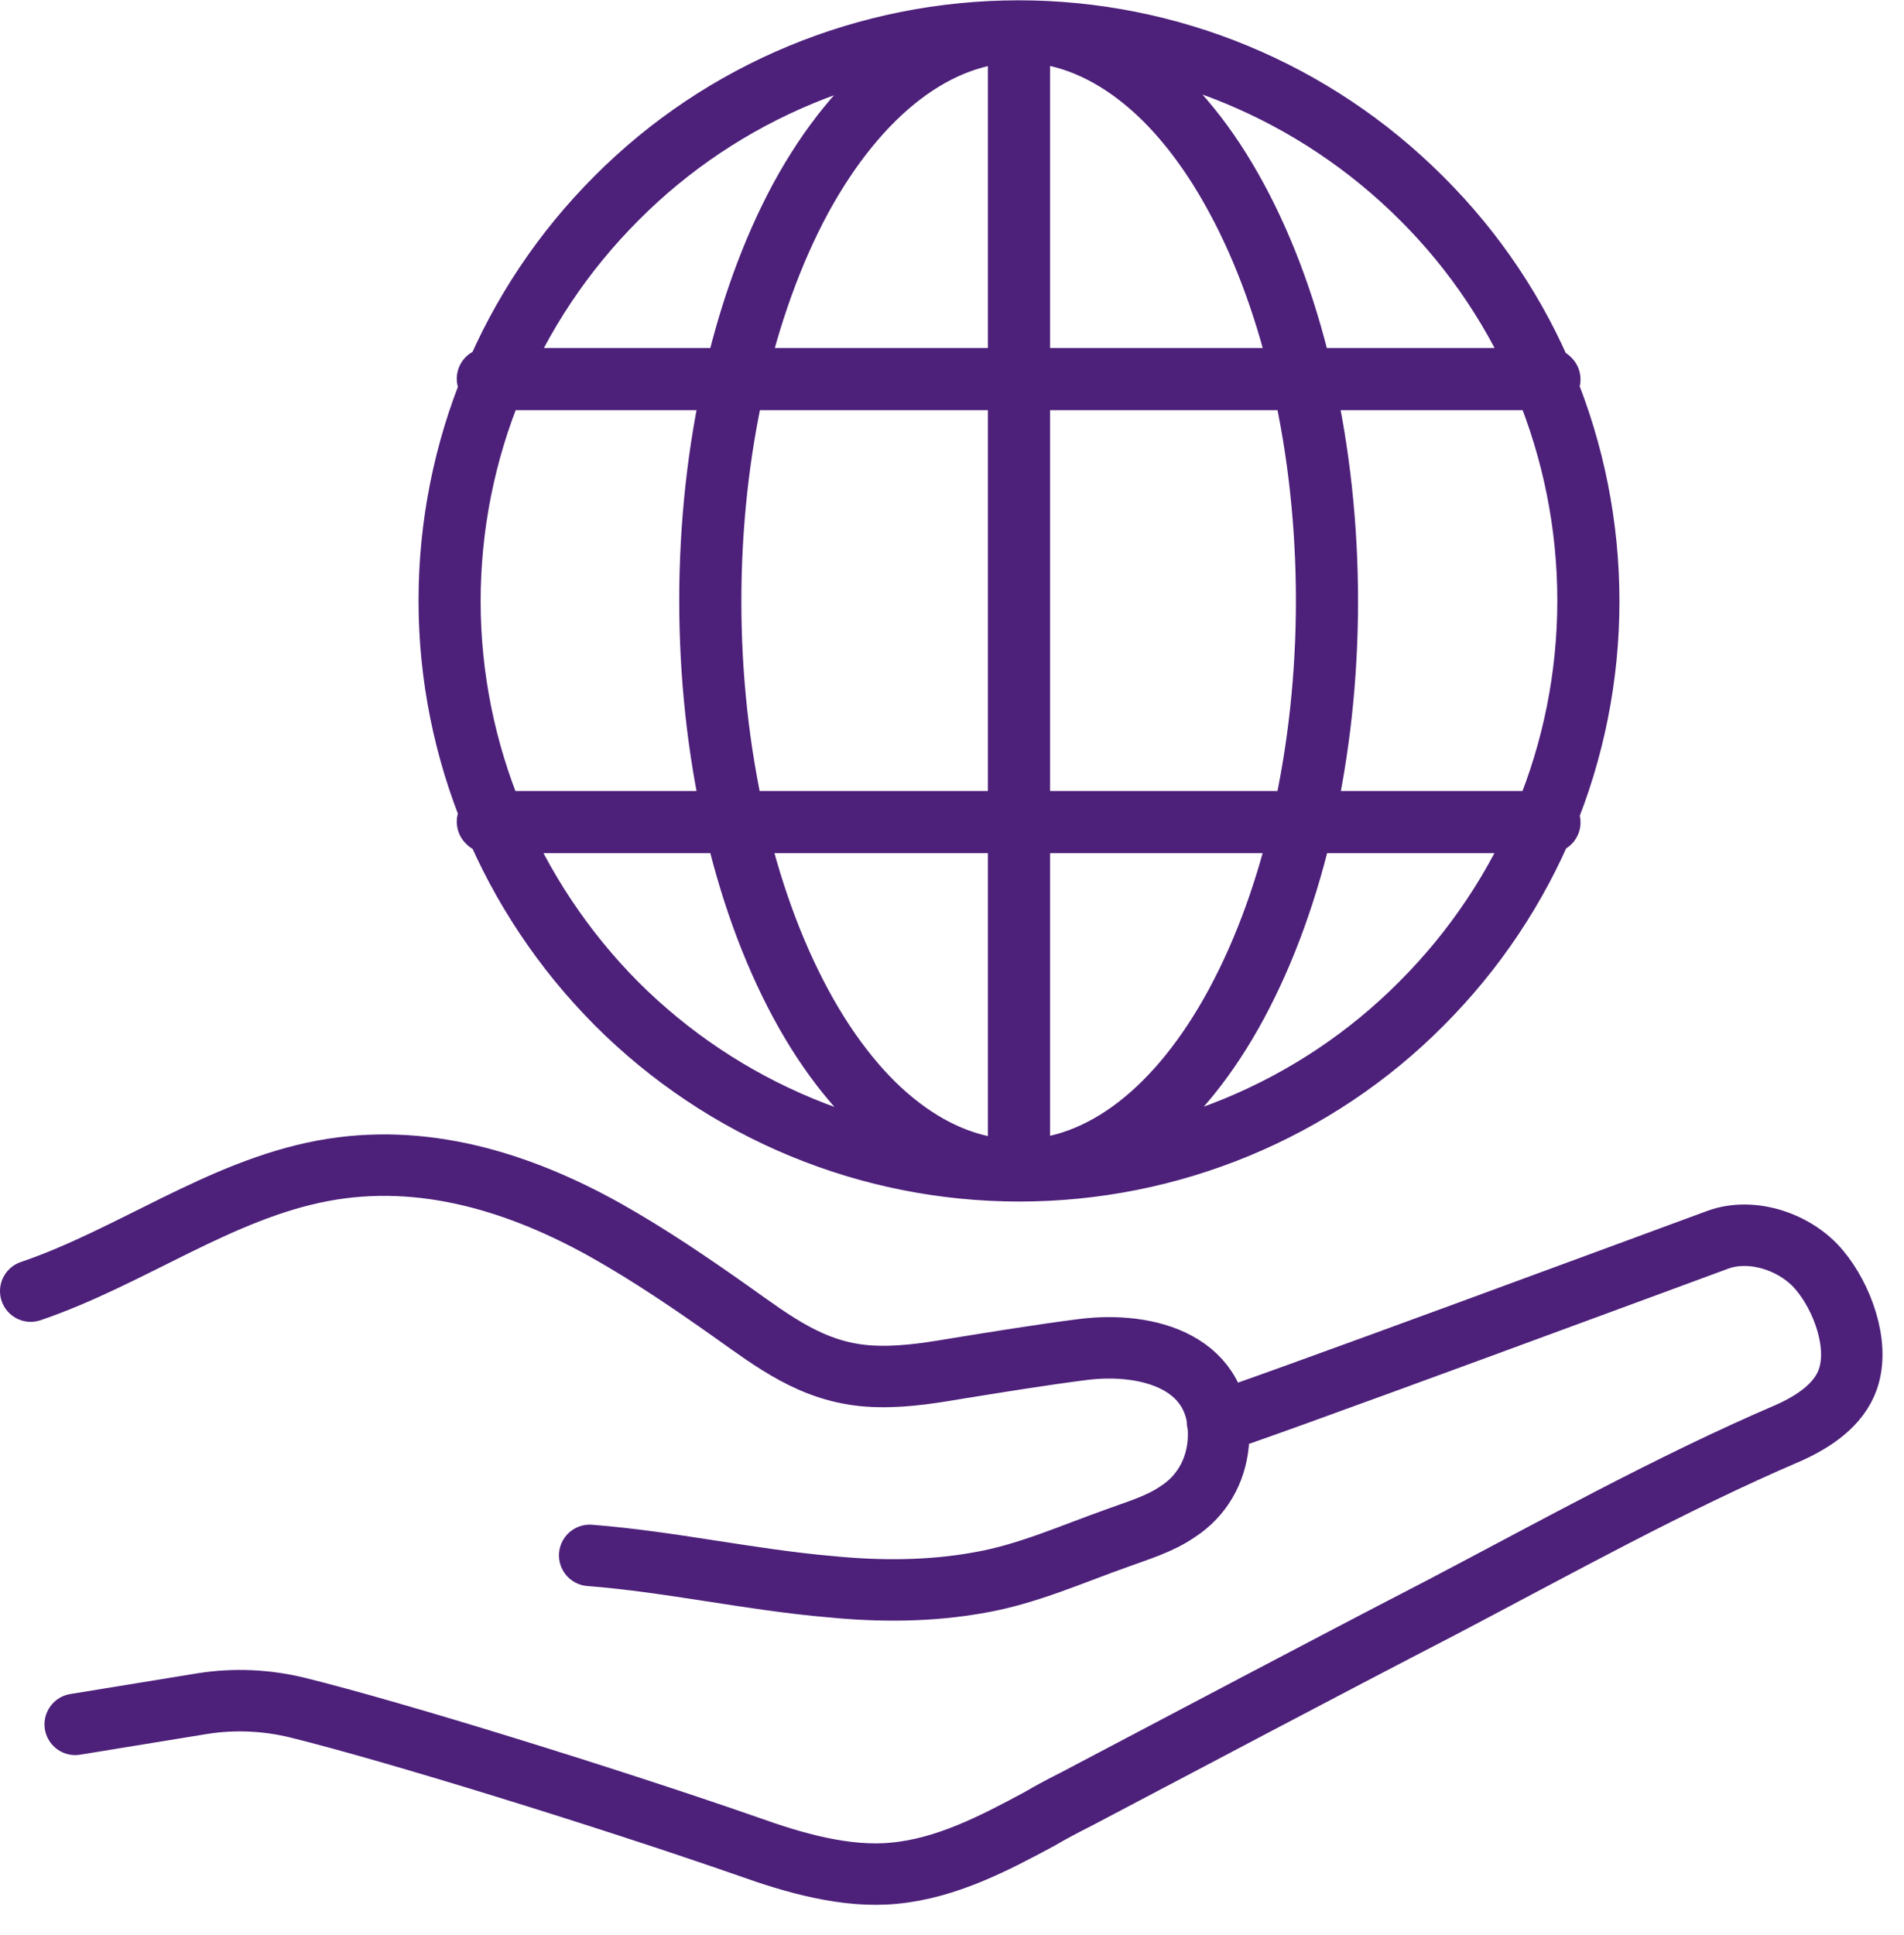
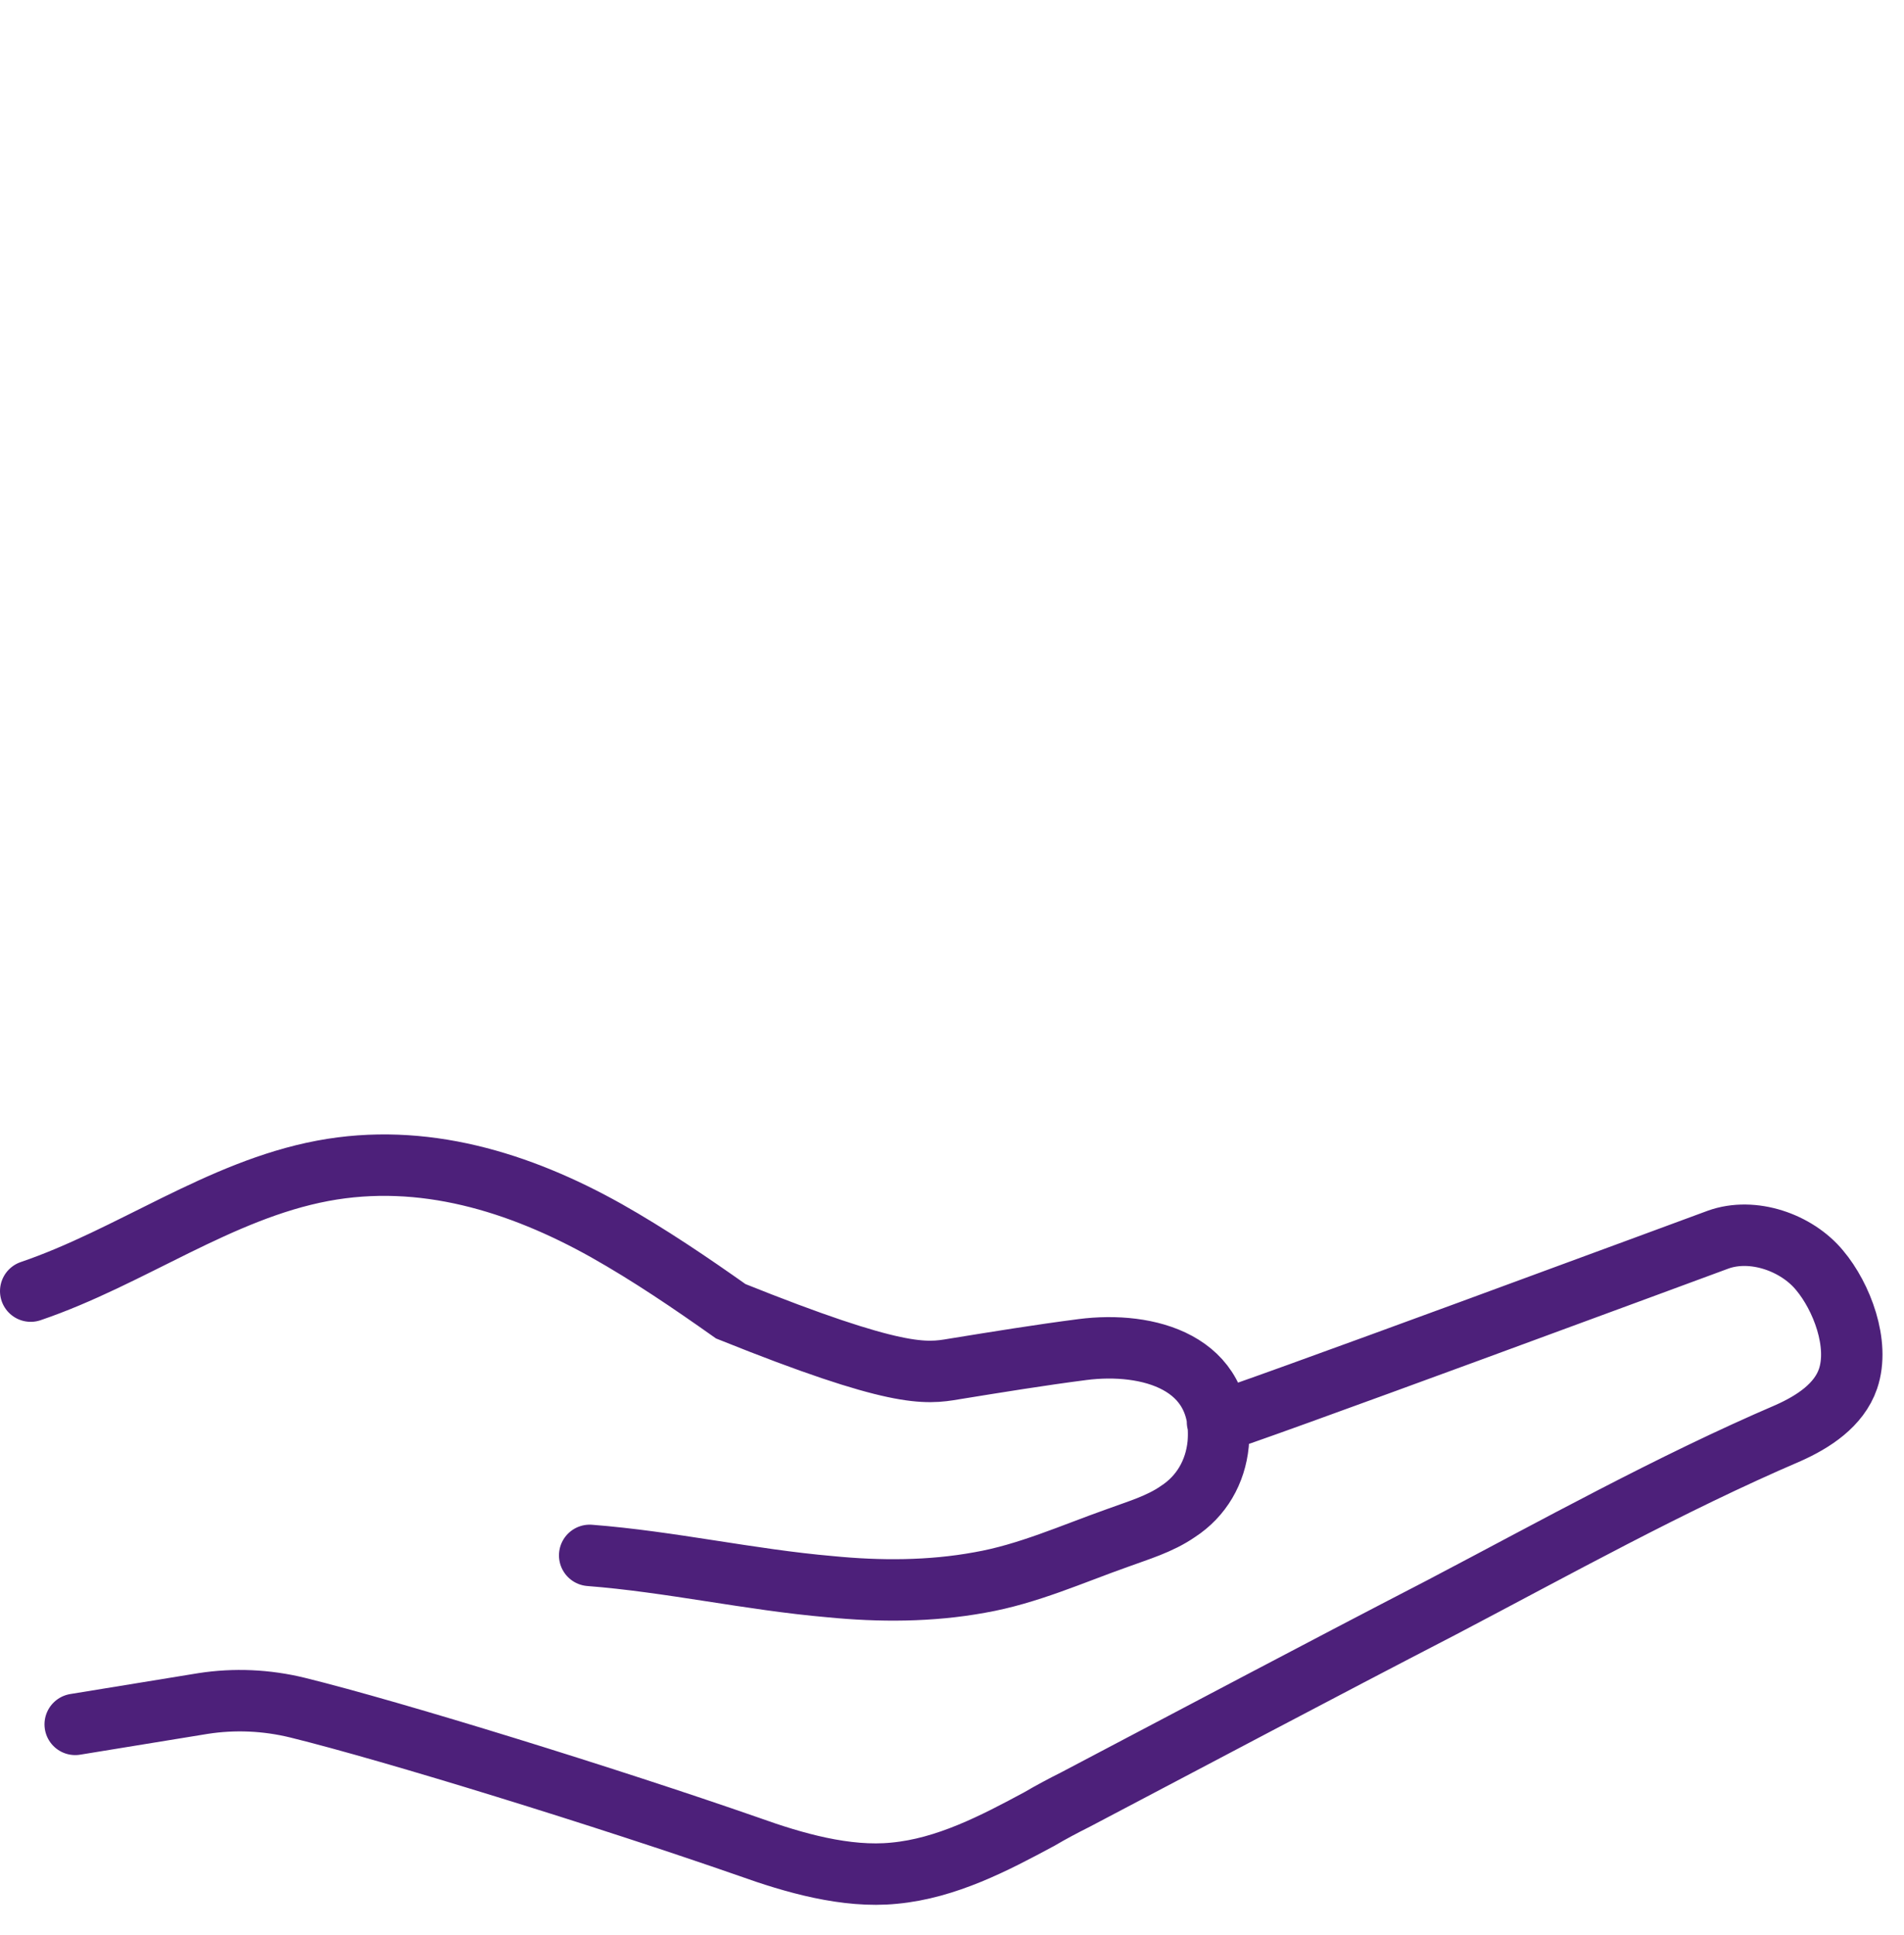
<svg xmlns="http://www.w3.org/2000/svg" width="62" height="63" viewBox="0 0 62 63" fill="none">
-   <path d="M39.645 46.287C39.916 46.287 55.877 40.379 55.945 40.356C57.077 39.948 58.503 40.447 59.25 41.352C59.974 42.212 60.563 43.752 60.178 44.884C59.884 45.744 59.046 46.287 58.231 46.65C54.383 48.302 50.647 50.385 46.934 52.332C42.95 54.392 38.988 56.498 35.026 58.58C34.619 58.784 34.234 58.988 33.849 59.214C32.377 60.007 30.815 60.822 29.117 60.98C27.555 61.138 25.835 60.64 24.386 60.12C19.768 58.512 12.818 56.362 9.693 55.592C8.675 55.343 7.633 55.298 6.614 55.456L2.449 56.135M1 42.031C4.26 40.922 7.135 38.749 10.508 38.115C13.768 37.503 16.915 38.477 19.745 40.062C21.149 40.854 22.484 41.76 23.797 42.688C25.201 43.684 26.446 44.657 28.257 44.793C29.208 44.861 30.136 44.725 31.064 44.567C32.468 44.34 33.849 44.114 35.253 43.933C37.381 43.661 39.894 44.34 39.667 47.012C39.577 47.917 39.124 48.71 38.354 49.208C37.766 49.615 37.064 49.819 36.385 50.068C34.913 50.589 33.464 51.245 31.902 51.517C30.295 51.811 28.642 51.811 27.035 51.653C24.409 51.426 21.828 50.838 19.202 50.634" stroke="#4D207A" stroke-width="2" stroke-miterlimit="10" stroke-linecap="round" />
-   <path d="M50.443 12.329H15.874M50.443 26.75H15.874M33.17 1.01V38.093M33.17 1.01C35.819 1.01 38.377 2.957 40.256 6.443C42.135 9.907 43.199 14.639 43.199 19.551C43.199 24.464 42.135 29.173 40.256 32.659C38.377 36.146 35.841 38.093 33.17 38.093M33.17 1.01C30.521 1.01 27.963 2.957 26.061 6.443C24.182 9.93 23.118 14.639 23.118 19.551C23.118 24.464 24.182 29.173 26.061 32.659C27.94 36.146 30.498 38.093 33.147 38.093H33.17M33.17 1.01C38.083 1.01 42.791 2.957 46.278 6.443C49.764 9.907 51.711 14.639 51.711 19.551C51.711 24.464 49.764 29.173 46.278 32.659C42.814 36.146 38.083 38.093 33.17 38.093M33.17 1.01C28.257 1.01 23.526 2.957 20.062 6.443C16.576 9.93 14.629 14.639 14.629 19.551C14.629 24.464 16.598 29.173 20.062 32.659C23.548 36.146 28.257 38.093 33.17 38.093M50.466 12.352H15.896M50.466 26.773H15.896M33.193 1.033V38.115M33.193 1.033C35.841 1.033 38.4 2.98 40.279 6.466C42.157 9.93 43.222 14.661 43.222 19.574C43.222 24.486 42.157 29.195 40.279 32.682C38.4 36.168 35.864 38.115 33.193 38.115M33.193 1.033C30.544 1.033 27.986 2.98 26.084 6.466C24.205 9.952 23.141 14.661 23.141 19.574C23.141 24.486 24.205 29.195 26.084 32.682C27.963 36.168 30.521 38.115 33.17 38.115H33.193M33.193 1.033C38.105 1.033 42.814 2.98 46.3 6.466C49.787 9.93 51.734 14.661 51.734 19.574C51.734 24.486 49.787 29.195 46.3 32.682C42.837 36.168 38.105 38.115 33.193 38.115M33.193 1.033C28.28 1.033 23.548 2.98 20.085 6.466C16.598 9.952 14.651 14.661 14.651 19.574C14.651 24.486 16.621 29.195 20.085 32.682C23.571 36.168 28.28 38.115 33.193 38.115" stroke="#4D207A" stroke-width="2" stroke-miterlimit="10" stroke-linecap="round" />
+   <path d="M39.645 46.287C39.916 46.287 55.877 40.379 55.945 40.356C57.077 39.948 58.503 40.447 59.25 41.352C59.974 42.212 60.563 43.752 60.178 44.884C59.884 45.744 59.046 46.287 58.231 46.65C54.383 48.302 50.647 50.385 46.934 52.332C42.95 54.392 38.988 56.498 35.026 58.58C34.619 58.784 34.234 58.988 33.849 59.214C32.377 60.007 30.815 60.822 29.117 60.98C27.555 61.138 25.835 60.64 24.386 60.12C19.768 58.512 12.818 56.362 9.693 55.592C8.675 55.343 7.633 55.298 6.614 55.456L2.449 56.135M1 42.031C4.26 40.922 7.135 38.749 10.508 38.115C13.768 37.503 16.915 38.477 19.745 40.062C21.149 40.854 22.484 41.76 23.797 42.688C29.208 44.861 30.136 44.725 31.064 44.567C32.468 44.34 33.849 44.114 35.253 43.933C37.381 43.661 39.894 44.34 39.667 47.012C39.577 47.917 39.124 48.71 38.354 49.208C37.766 49.615 37.064 49.819 36.385 50.068C34.913 50.589 33.464 51.245 31.902 51.517C30.295 51.811 28.642 51.811 27.035 51.653C24.409 51.426 21.828 50.838 19.202 50.634" stroke="#4D207A" stroke-width="2" stroke-miterlimit="10" stroke-linecap="round" />
</svg>